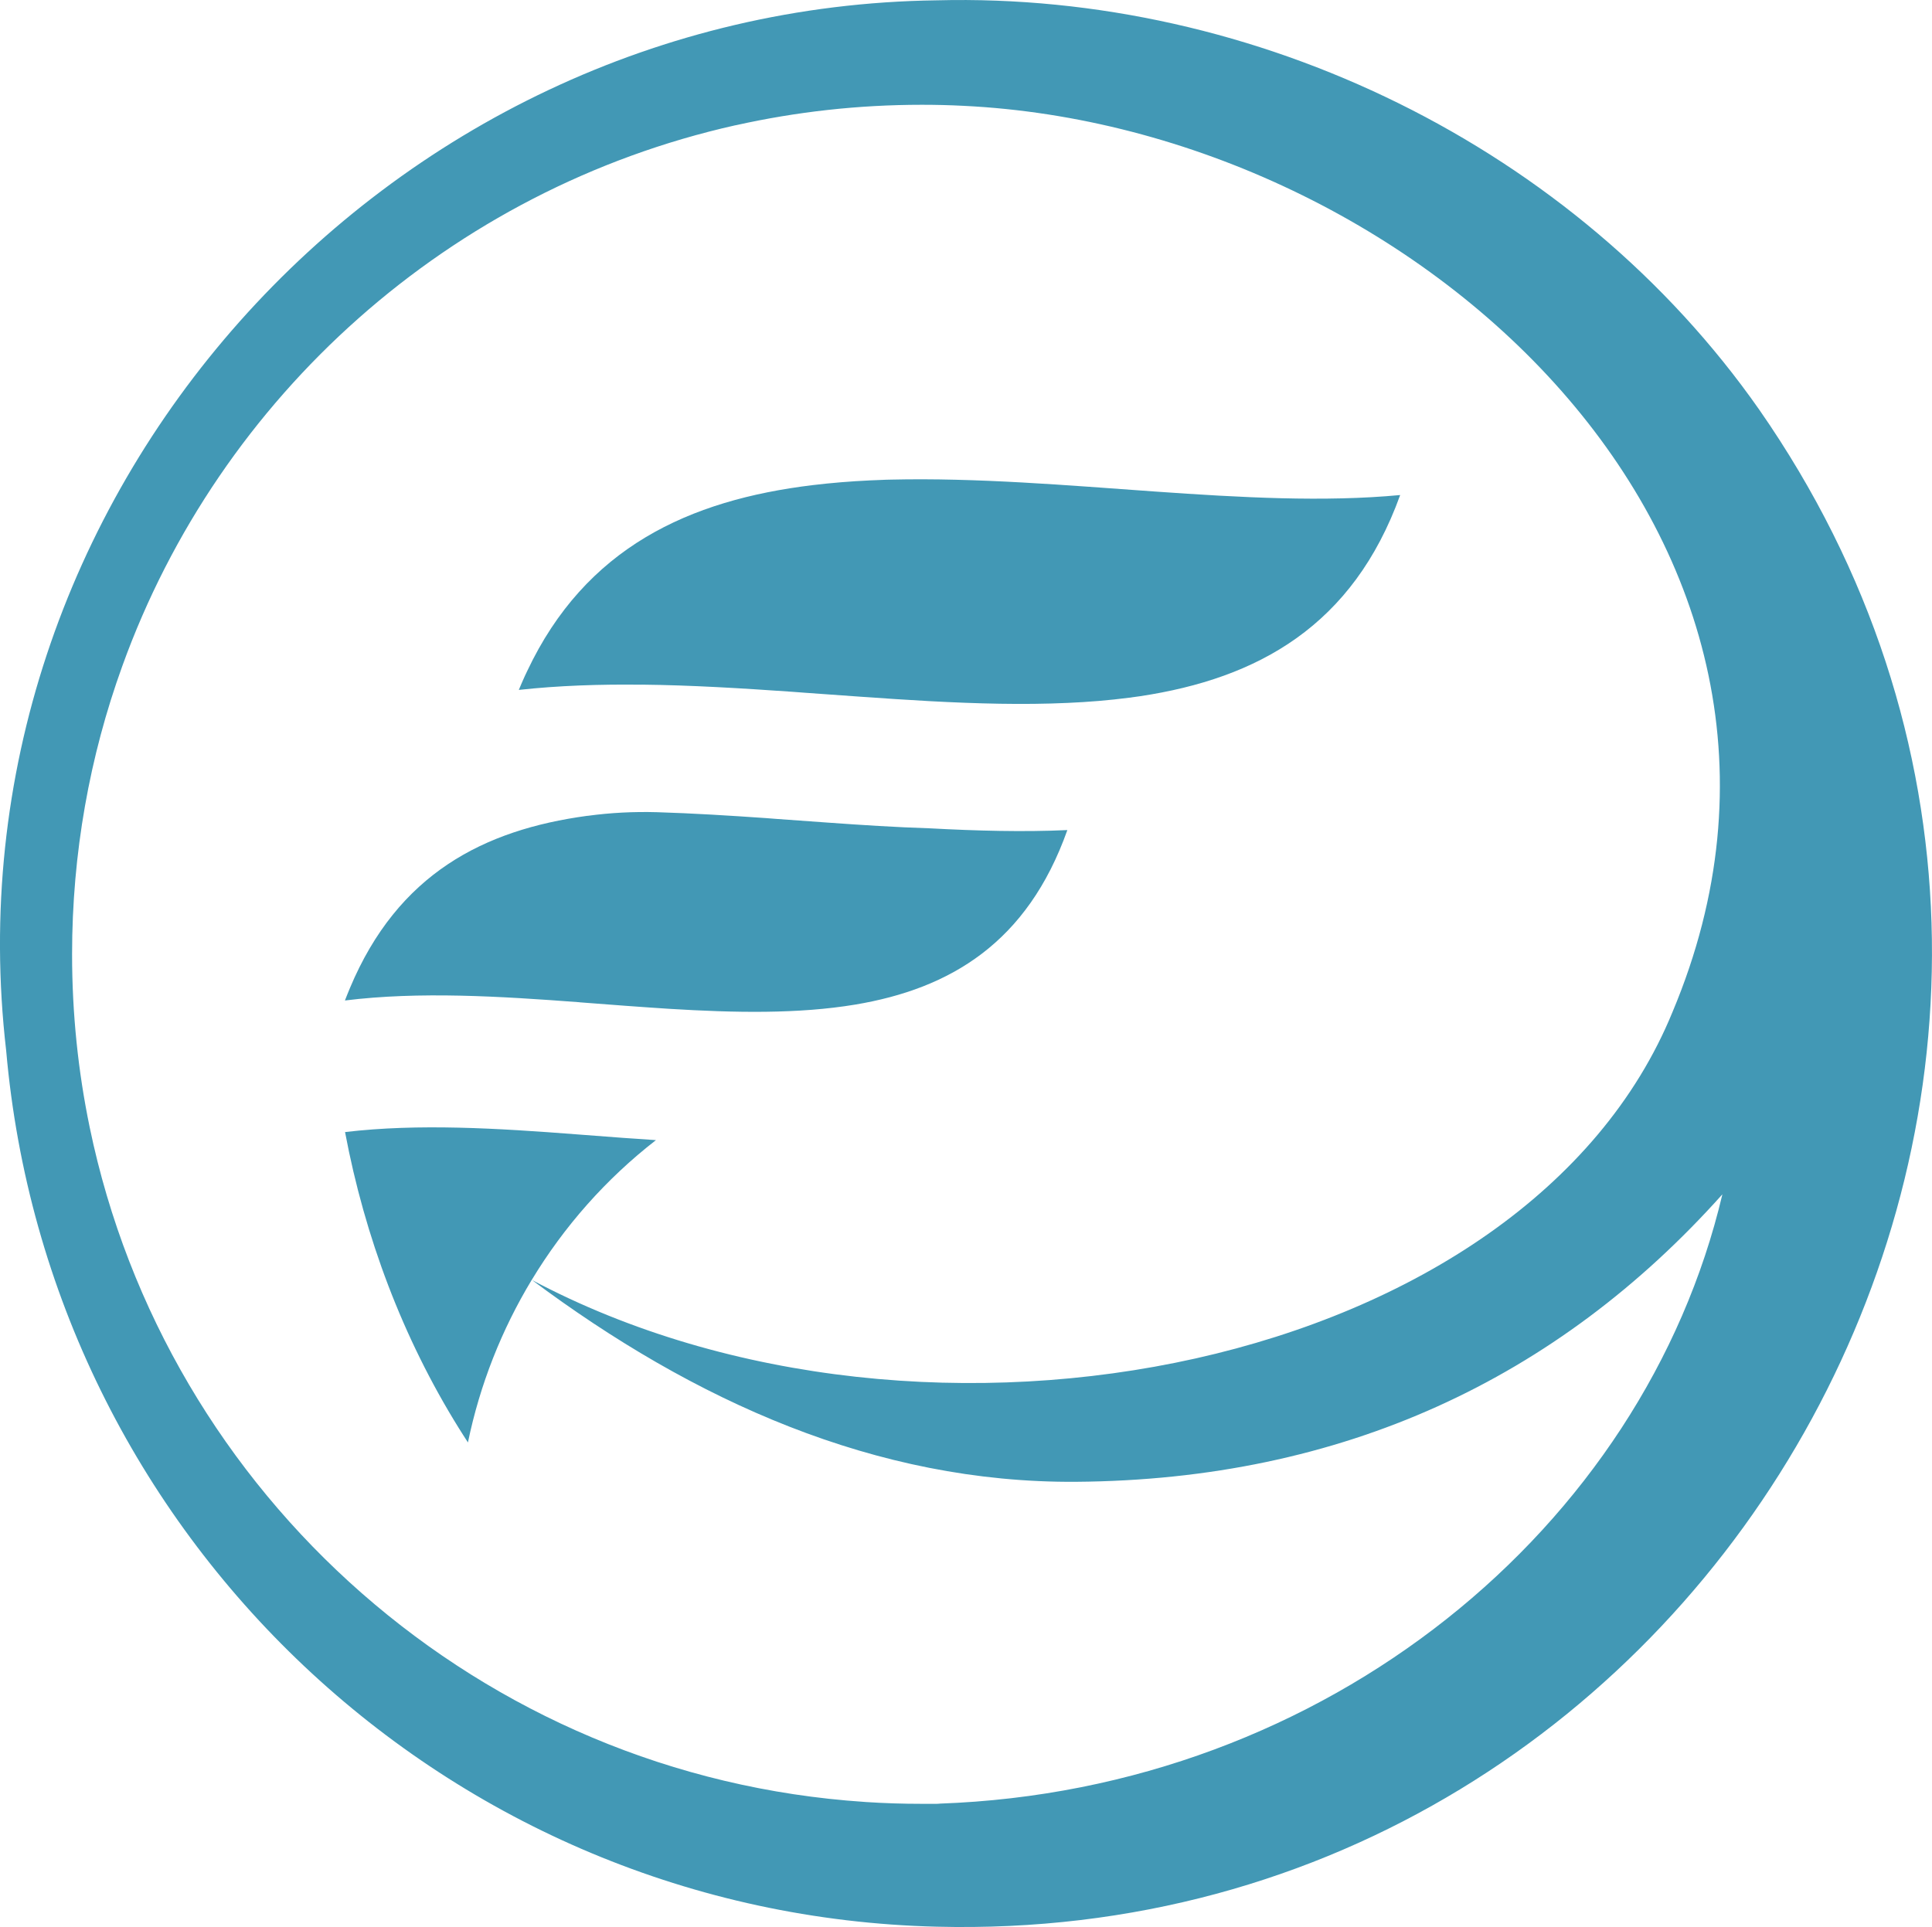
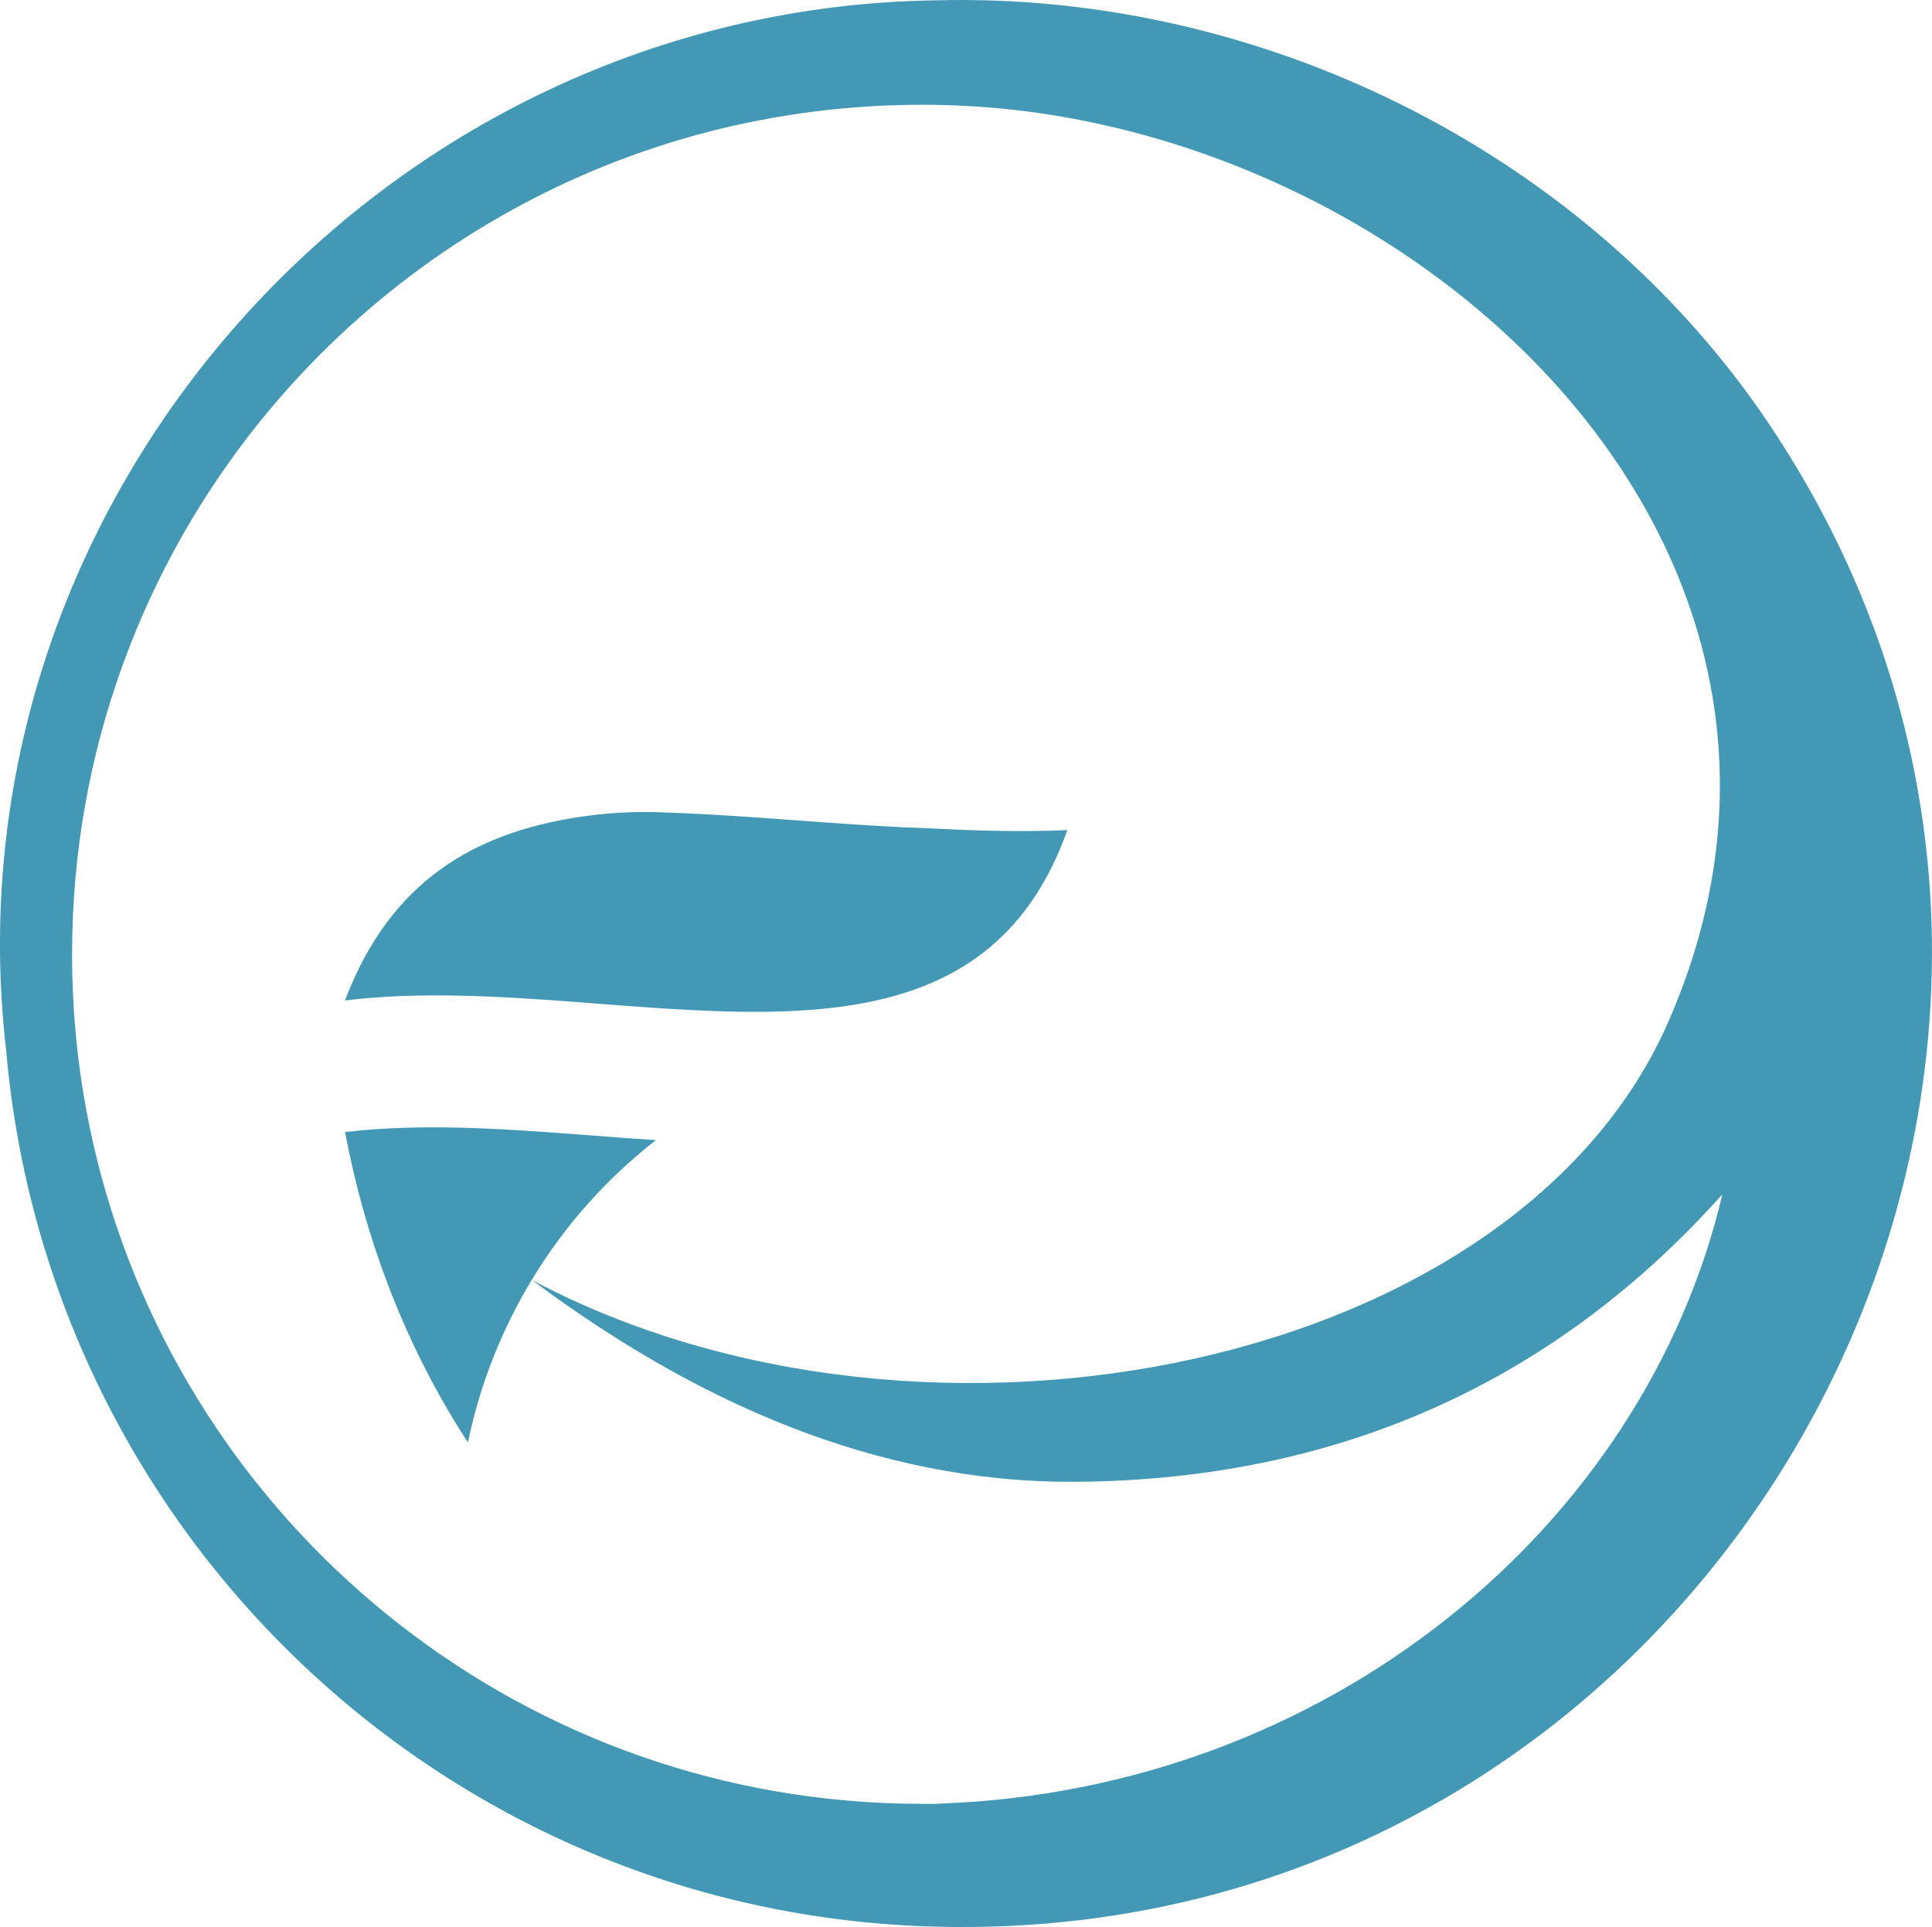
<svg xmlns="http://www.w3.org/2000/svg" id="uuid-ce29ad44-dc4c-49db-93e0-70d790538be0" viewBox="0 0 296.98 296.27">
-   <path d="M98.64,105.26c7.62.08,15.4.56,23.15,1.1.62.05,1.24.1,1.86.14,2.9.2,5.8.42,8.68.62,3.56.25,7.1.49,10.6.68,7.28.39,14.38.58,21.15.27,3.24-.14,6.41-.4,9.48-.8.56-.07,1.13-.15,1.68-.23,18.13-2.73,32.73-10.8,39.99-30.93-11.64,1.1-24.5.39-37.7-.54-13.52-.96-27.39-2.14-40.6-1.83-.5,0-1.01.03-1.52.05-.57.02-1.15.05-1.72.07-2.97.14-5.88.38-8.73.72-19.04,2.3-34.95,9.59-43.92,28.59-.12.26-.24.52-.37.78-.31.68-.62,1.4-.92,2.12,6.11-.67,12.44-.88,18.88-.8Z" fill="#4298b5" />
  <path d="M89.09,154.1c2.38.18,4.76.37,7.12.54,2.22.16,4.44.32,6.64.46,10.11.62,19.86.81,28.62-.65,14.61-2.45,26.45-9.5,32.6-26.83-6.76.31-13.87.12-21.15-.27-5.13-.16-10.39-.5-15.7-.88-2.58-.18-5.18-.37-7.79-.56-.56-.04-1.11-.08-1.67-.13-5.61-.39-11.23-.74-16.79-.91-3.56-.1-7.12.08-10.64.56h-.07c-15.86,2.15-29.1,8.88-36.47,26.48-.27.62-.51,1.27-.77,1.91,0,0,0,0,0,0,11.44-1.42,23.81-.65,36.06.27Z" fill="#4298b5" />
  <path d="M270.42,62.98C242.11,22.54,193.03-1.22,143.98.05,58.85,1.17-8.89,76.75.95,161.54c6.54,74.59,67.93,132.84,143.03,134.68,120.87,3.07,195.76-133.64,126.44-233.24ZM144.4,277.31c-.14,0-.28.02-.42.02h-1.32c-.32,0-.64,0-.96,0-2.9,0-5.79-.09-8.65-.28-.04,0-.07-.01-.1-.01-59.08-3.9-107.44-47.11-119.16-103.71-1.78-8.59-2.71-17.49-2.71-26.61,0-15.55,2.71-30.46,7.71-44.29h0C33.77,60.86,69.24,29.09,113,19.27c.07,0,.14-.03.22-.04,9.17-2.04,18.69-3.12,28.48-3.12,2.14,0,4.27.05,6.39.16,69.51,3.35,139.31,67.12,109.01,139.3-22.41,54.84-114.61,73.51-175.36,41.21,4.96-8.21,11.4-15.52,19.09-21.49-1.69-.11-3.37-.24-5.08-.35-2.36-.17-4.73-.37-7.13-.54-12.08-.93-24.29-1.69-35.58-.35,3.03,16.1,8.86,31.64,17.49,45.52.45.73.93,1.47,1.4,2.2,1.84-8.9,5.18-17.34,9.81-25,24.86,18.58,52.87,31.27,83.67,31.05,40.93-.3,73.98-15.82,99.35-44.2-12.09,51.28-60.82,91.59-120.36,93.68Z" fill="#4298b5" />
</svg>